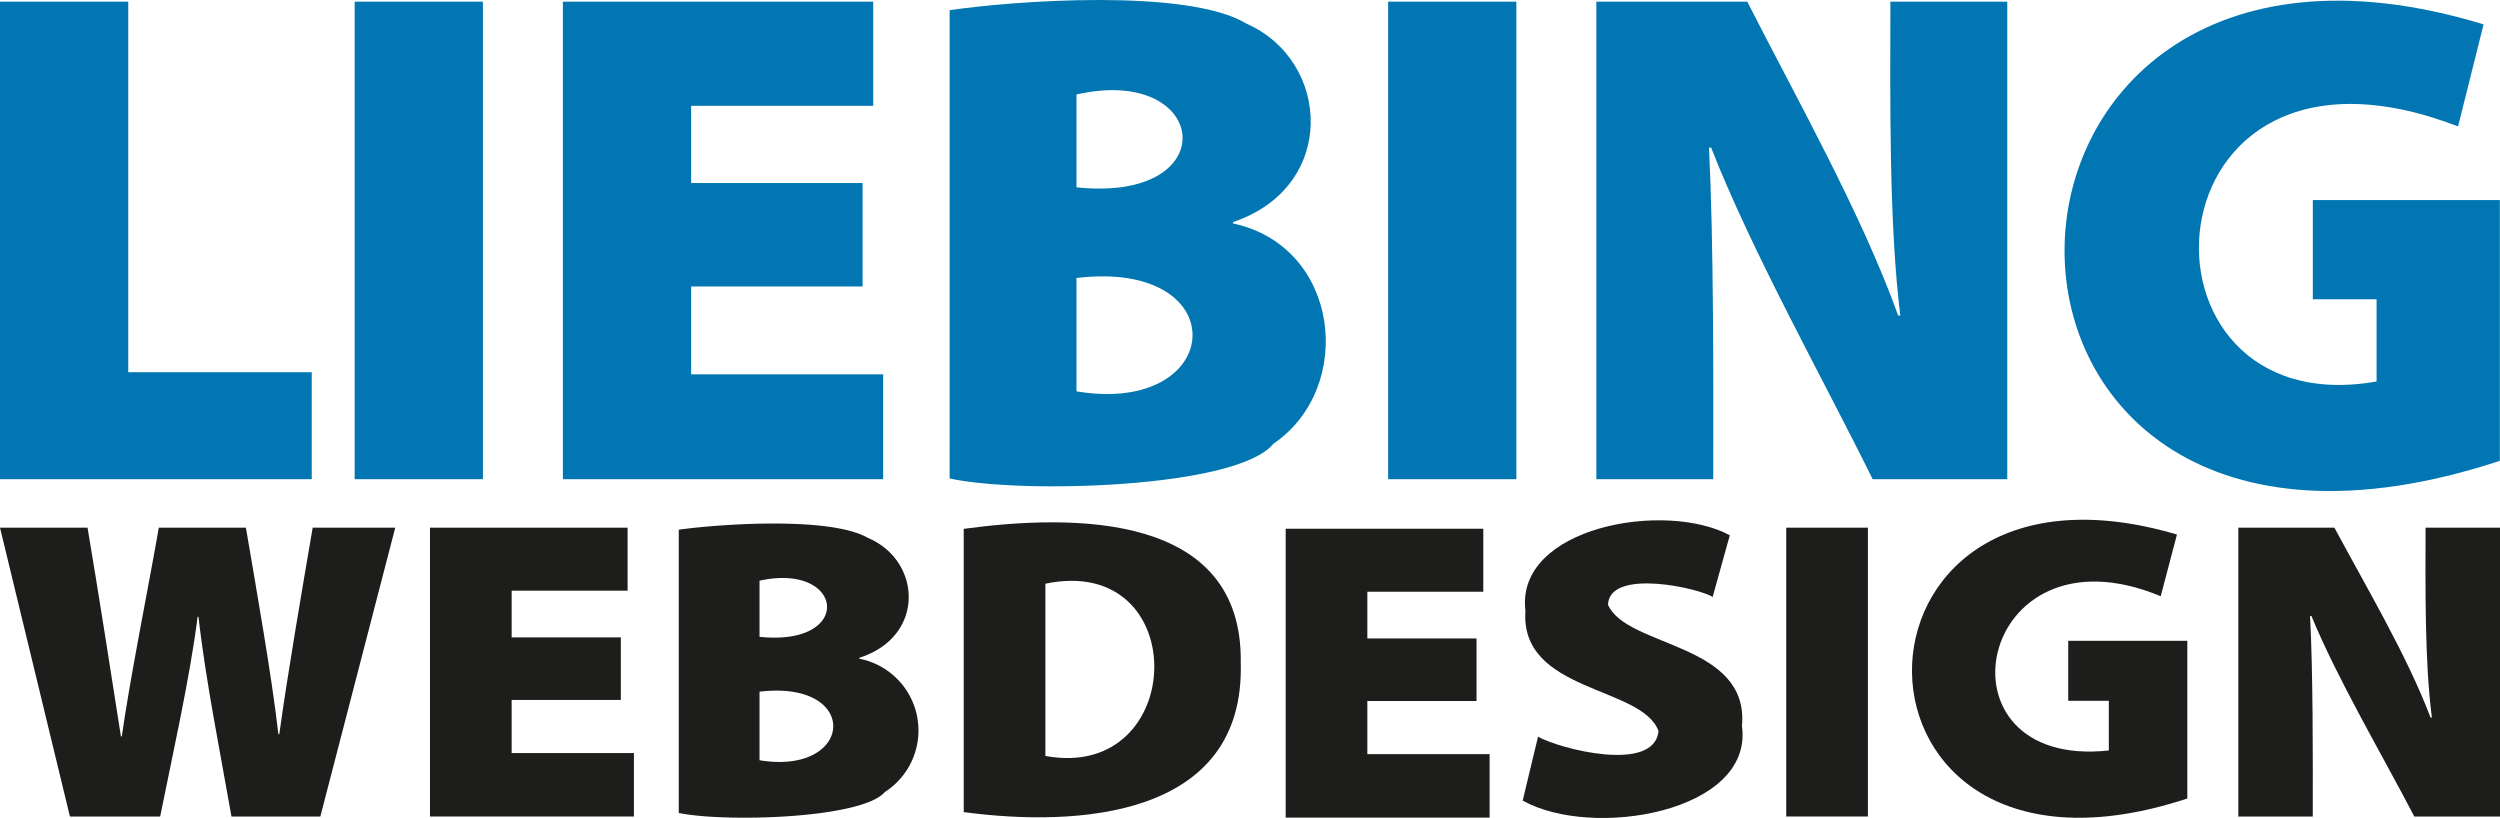
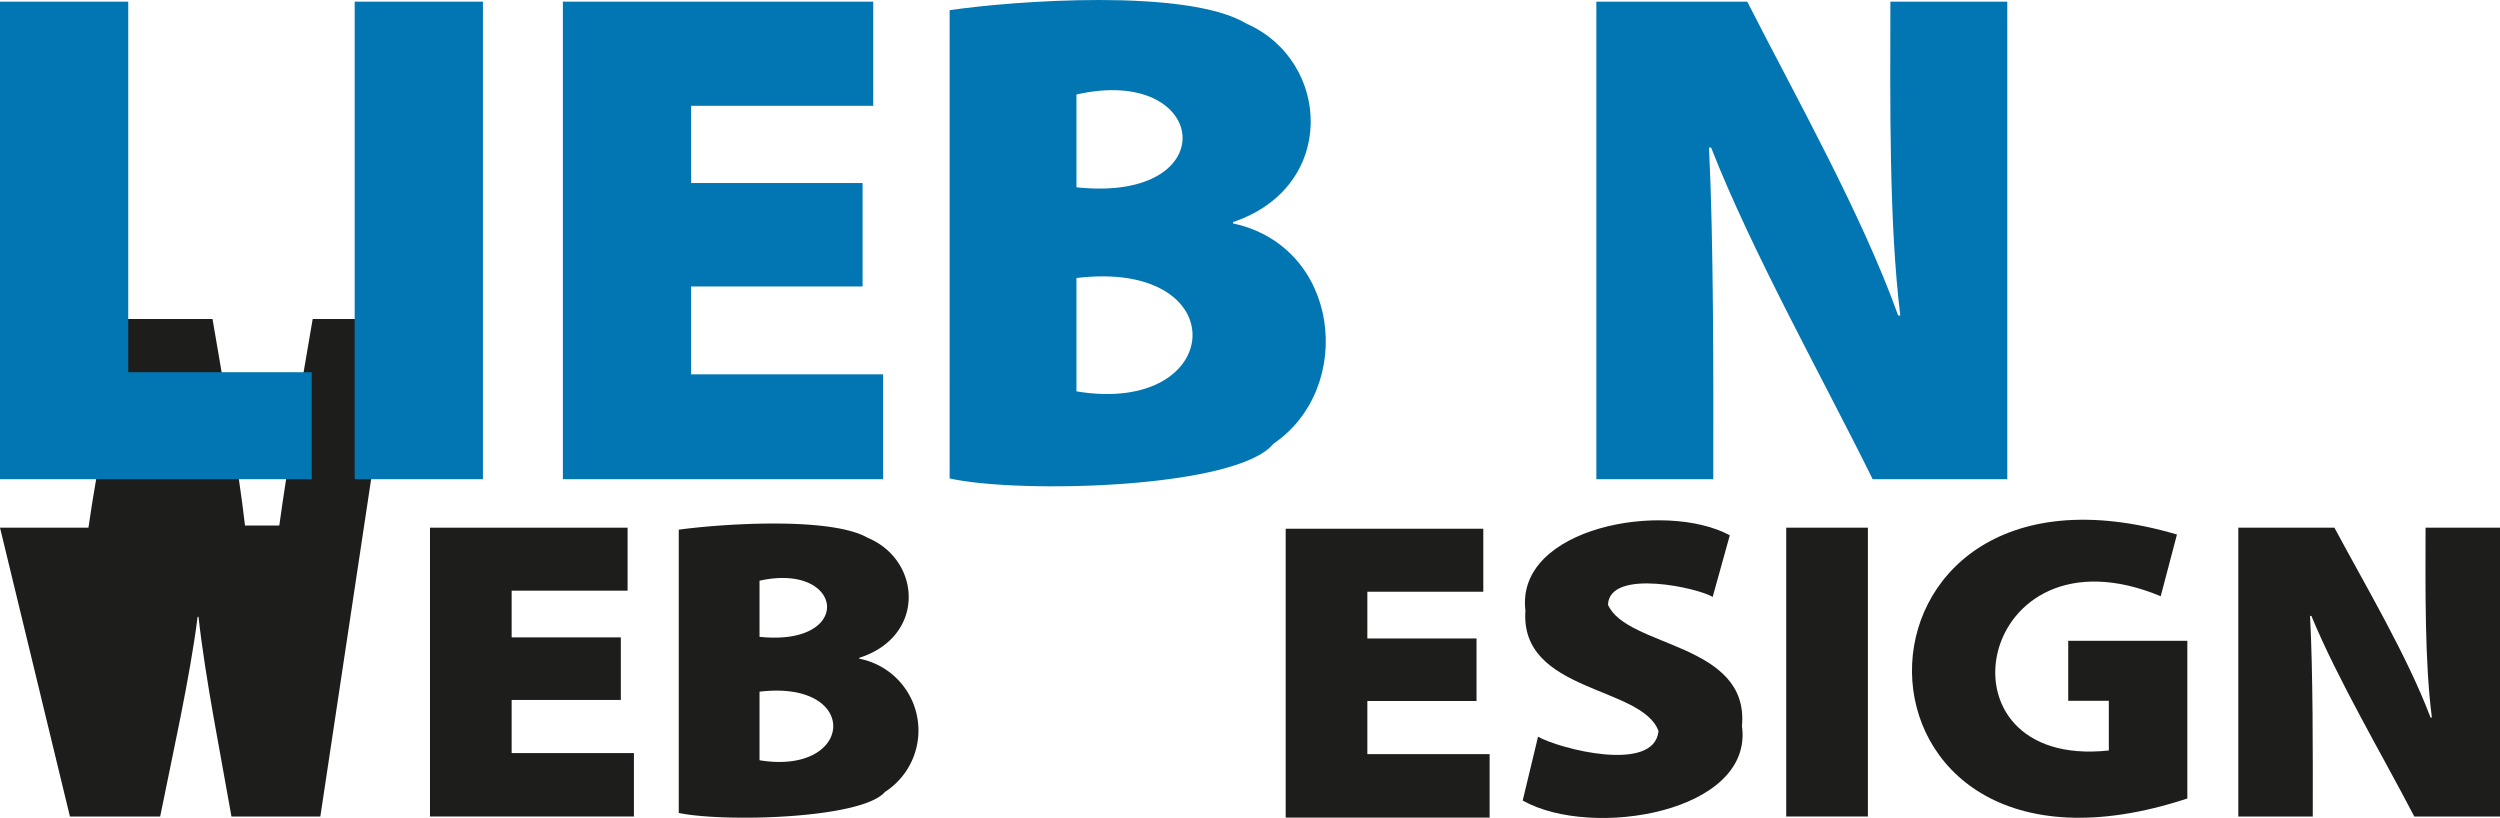
<svg xmlns="http://www.w3.org/2000/svg" width="259.583" height="84.933" viewBox="0 0 259.583 84.933">
  <defs>
    <style>.a{fill:#1d1d1b;}.b{fill:#0276b2;}</style>
  </defs>
-   <path class="a" d="M7.261,84.78,0,54.79H9.089c1.032,6.084,2.561,15.846,3.466,21.67h.094c.837-5.977,2.766-15.493,3.841-21.67h9.042c1.032,6.073,2.7,15.458,3.373,21.447H29c.814-5.96,2.422-15.339,3.467-21.447h8.573L33.262,84.78H24.033c-1.062-6.105-2.717-14.312-3.42-20.735h-.094c-.8,6.365-2.679,14.689-3.888,20.735Z" />
+   <path class="a" d="M7.261,84.78,0,54.79H9.089h.094c.837-5.977,2.766-15.493,3.841-21.67h9.042c1.032,6.073,2.7,15.458,3.373,21.447H29c.814-5.96,2.422-15.339,3.467-21.447h8.573L33.262,84.78H24.033c-1.062-6.105-2.717-14.312-3.42-20.735h-.094c-.8,6.365-2.679,14.689-3.888,20.735Z" />
  <polygon class="a" points="64.463 72.677 53.126 72.677 53.126 78.195 65.821 78.195 65.821 84.78 44.646 84.78 44.646 54.791 65.165 54.791 65.165 61.331 53.126 61.331 53.126 66.181 64.463 66.181 64.463 72.677" />
  <path class="a" d="M70.478,55c4.116-.579,15.71-1.408,19.629.846,5.586,2.342,6.034,10.251-.89,12.459v.089a7.593,7.593,0,0,1,2.67,13.837c-2.406,2.808-16.772,3.156-21.409,2.181Zm8.386,11.124c9.877,1.03,8.8-7.769,0-5.829Zm0,12.815c9.851,1.611,10.556-8.378,0-7.119Z" />
-   <path class="a" d="M100.067,54.912c11.5-1.562,28.987-1.671,28.764,13.883.478,16.216-17.142,17.09-28.764,15.528Zm8.479,23.582c14.8,2.722,15.356-21.09,0-17.887Z" />
  <polygon class="a" points="153.313 72.789 141.976 72.789 141.976 78.307 154.672 78.307 154.672 84.891 133.496 84.891 133.496 54.902 154.016 54.902 154.016 61.443 141.976 61.443 141.976 66.293 153.313 66.293 153.313 72.789" />
  <path class="a" d="M159.7,76.492c2.151,1.238,12.072,3.839,12.509-.579-1.691-4.712-14.414-3.988-13.82-12.5-1.055-8.7,14.508-11.461,21.221-7.831l-1.78,6.408c-1.285-.883-10.7-3.054-10.869.8,1.949,4.468,14.7,3.926,13.913,12.593,1.239,8.954-15.566,11.8-22.767,7.742Z" />
  <rect class="a" x="185.47" y="54.79" width="8.48" height="29.99" />
  <path class="a" d="M227.118,82.91C189.146,95.437,189.21,44.642,226.04,55.5l-1.686,6.407c-19.167-7.969-24.152,18.044-5.388,16.018V72.765H214.75v-6.23h12.368Z" />
  <path class="a" d="M232.411,84.78V54.79h9.979c3.167,5.919,7.567,13.317,9.978,19.711h.141c-.753-5.782-.667-13.528-.656-19.711h7.73V84.78h-8.9c-3.247-6.252-7.975-14.249-10.681-20.824h-.141c.307,5.891.292,14.375.281,20.824Z" />
  <path class="b" d="M98.605,1.058c6.482-.961,24.685-2.326,30.824,1.4,8.755,3.853,9.491,16.937-1.4,20.6V23.2c11.131,2.386,12.732,17.062,4.192,22.88-3.778,4.638-26.281,5.218-33.619,3.6Zm13.168,18.391c15.531,1.657,13.825-12.786,0-9.637Zm0,21.188c15.521,2.581,16.608-13.776,0-11.771Z" />
-   <rect class="b" x="144.134" y="0.172" width="13.316" height="49.584" />
  <path class="b" d="M165.754,49.756V.172h15.67c4.986,9.809,11.888,22.03,15.669,32.59h.221c-1.183-9.56-1.047-22.37-1.03-32.59h12.138V49.756H194.445c-5.107-10.351-12.525-23.566-16.773-34.429h-.221c.482,9.739.46,23.767.442,34.429Z" />
-   <path class="b" d="M259.568,47.849c-60.683,20-59.285-62.883-1.692-45.317l-2.648,10.593C222.089.363,219.907,44.366,246.767,39.609V31.075h-6.62v-10.3h19.421Z" />
  <polygon class="b" points="0 0.172 0 49.756 32.369 49.756 32.369 38.648 13.316 38.648 13.316 0.172 0 0.172" />
  <rect class="b" x="36.827" y="0.172" width="13.316" height="49.584" />
  <polygon class="b" points="89.565 29.746 71.762 29.746 71.762 38.869 91.699 38.869 91.699 49.756 58.446 49.756 58.446 0.172 90.669 0.172 90.669 10.986 71.762 10.986 71.762 19.005 89.565 19.005 89.565 29.746" />
</svg>